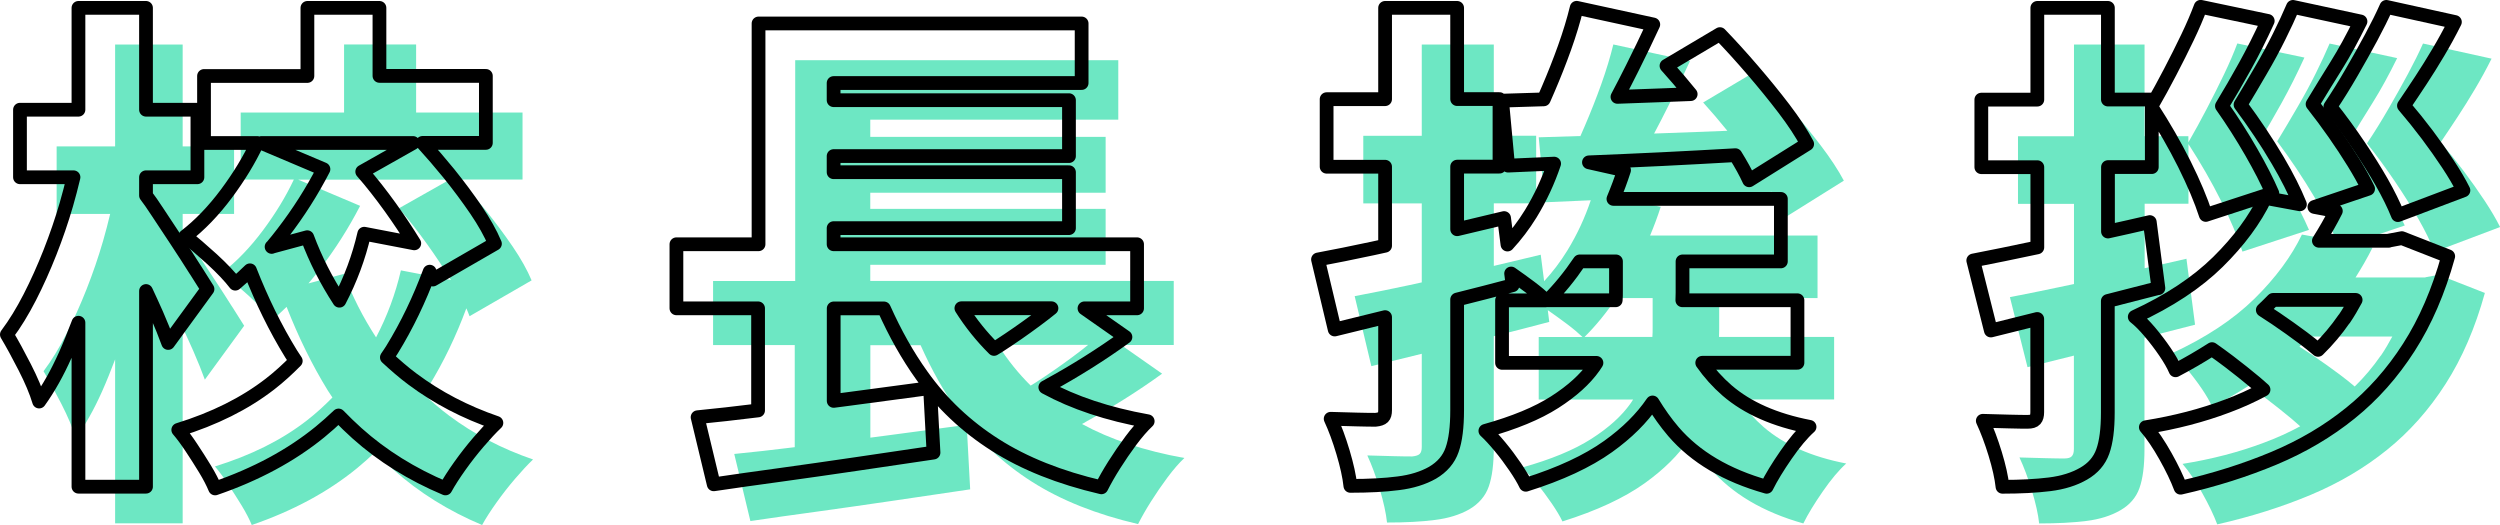
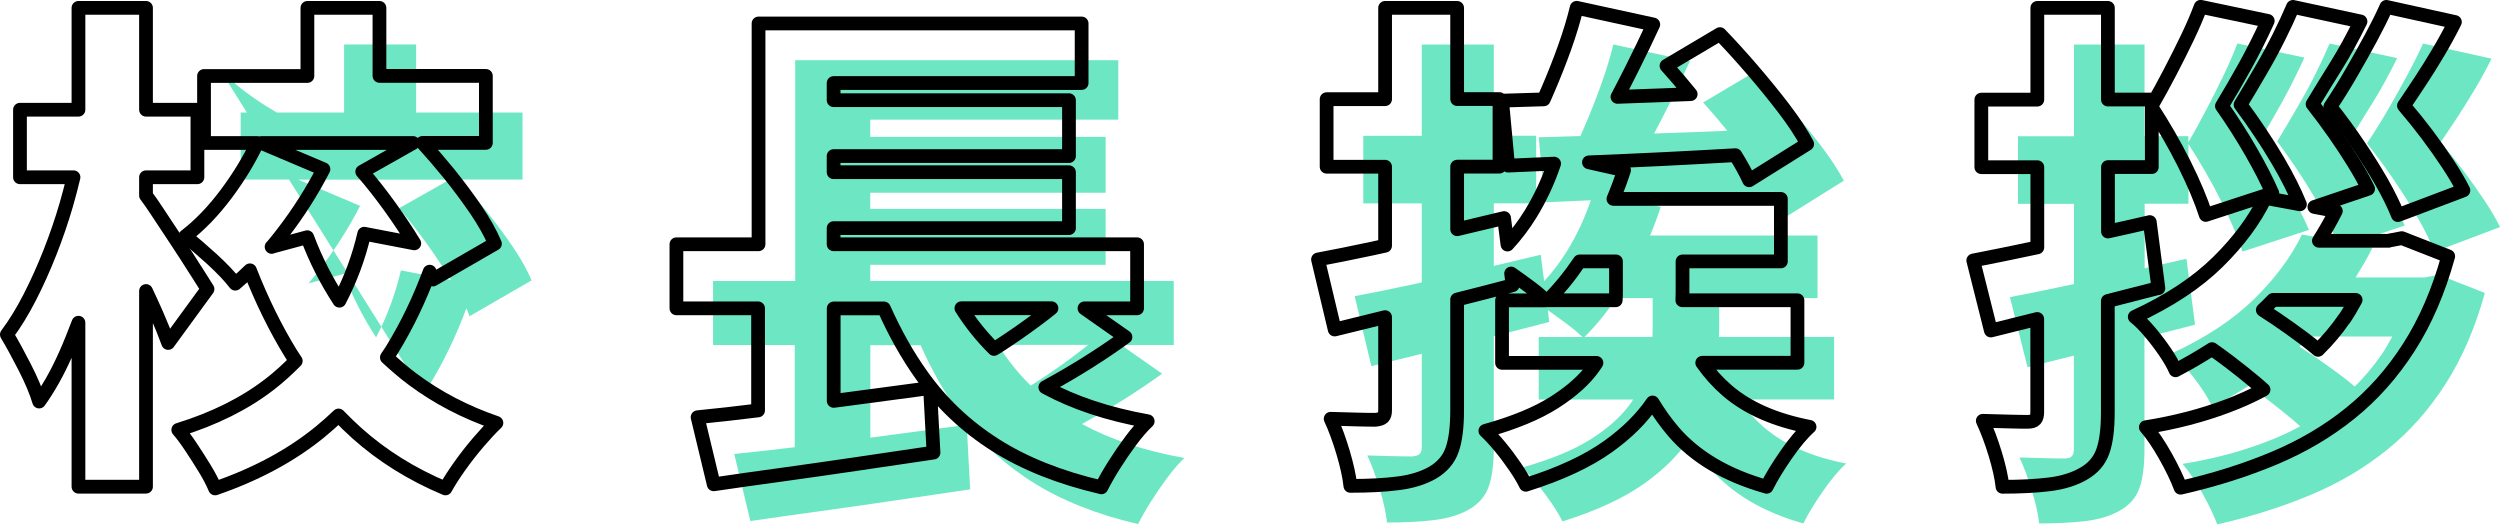
<svg xmlns="http://www.w3.org/2000/svg" id="_レイヤー_2" data-name="レイヤー 2" viewBox="0 0 272.76 57.27">
  <defs>
    <style>
      .cls-1 {
        fill: #6de7c3;
      }

      .cls-2 {
        fill: none;
        stroke: #000;
        stroke-linecap: round;
        stroke-linejoin: round;
        stroke-width: 1.5px;
      }
    </style>
  </defs>
  <g id="_レイヤー_1-2" data-name="レイヤー 1">
    <g>
-       <path class="cls-1" d="m46.21,42.99c.18-.28.39-.55.56-.84,1.63-2.65,2.99-5.49,4.11-8.51.13.29.25.58.35.86l6.77-3.91c-.48-1.14-1.17-2.37-2.06-3.68-.9-1.32-1.89-2.65-2.97-3.99-.97-1.19-1.92-2.29-2.87-3.33h6.91v-7.31h-11.61v-7.43h-7.86v7.43h-11.28v7.31h5.8c-.87,1.85-1.99,3.69-3.36,5.53-1.41,1.89-2.91,3.44-4.48,4.65.84.66,1.82,1.5,2.92,2.5,1.1,1.01,1.94,1.9,2.53,2.67.54-.45,1.07-.94,1.6-1.46,1.29,3.29,2.78,6.34,4.5,9.13.16.26.34.5.5.76-.87.88-1.79,1.73-2.81,2.52-2.75,2.13-6.09,3.79-10.01,5,.44.51.92,1.16,1.43,1.93.51.77,1.01,1.55,1.49,2.34.48.79.84,1.49,1.1,2.12,4.47-1.54,8.29-3.59,11.44-6.16.71-.58,1.38-1.18,2.03-1.8.65.67,1.32,1.32,2.01,1.94,2.77,2.48,5.99,4.48,9.65,6.02.4-.73.93-1.55,1.57-2.45s1.32-1.77,2.04-2.61,1.37-1.54,1.95-2.09c-3.41-1.17-6.45-2.76-9.13-4.76-1-.74-1.92-1.55-2.82-2.38Zm-12.57-12.05c.41-.49.82-.99,1.22-1.52,1.71-2.22,3.18-4.54,4.43-6.96l-6.76-2.86h16.53l-5.54,3.13c1.03,1.17,2.05,2.48,3.08,3.91.96,1.34,1.82,2.64,2.6,3.91l-5.46-1.05c-.59,2.56-1.5,5-2.71,7.31-1.42-2.18-2.6-4.49-3.51-6.93l-3.89,1.05Z" />
-       <path class="cls-1" d="m25.32,33.46c-.62-.99-1.31-2.05-2.06-3.19-.75-1.14-1.45-2.19-2.09-3.16-.51-.78-.92-1.37-1.24-1.78v-1.99h5.61v-7.37h-5.61V4.86h-7.37v11.11h-6.38v7.37h5.84c-.23.97-.49,1.96-.78,2.97-.51,1.76-1.11,3.5-1.79,5.23-.68,1.72-1.41,3.35-2.2,4.89s-1.62,2.9-2.5,4.07c.59.99,1.24,2.18,1.95,3.57.71,1.39,1.24,2.64,1.57,3.74,1.03-1.43,1.98-3.12,2.86-5.09.5-1.12.97-2.3,1.43-3.51v17.89h7.37v-21.35c.4.86.8,1.72,1.16,2.54.51,1.17.93,2.22,1.26,3.13l4.29-5.88c-.26-.4-.7-1.1-1.32-2.09Z" />
+       <path class="cls-1" d="m46.21,42.99c.18-.28.39-.55.56-.84,1.63-2.65,2.99-5.49,4.11-8.51.13.29.25.58.35.86l6.77-3.91c-.48-1.14-1.17-2.37-2.06-3.68-.9-1.32-1.89-2.65-2.97-3.99-.97-1.19-1.92-2.29-2.87-3.33h6.91v-7.31h-11.61v-7.43h-7.86v7.43h-11.28v7.31h5.8s1.32-1.77,2.04-2.61,1.37-1.54,1.95-2.09c-3.41-1.17-6.45-2.76-9.13-4.76-1-.74-1.92-1.55-2.82-2.38Zm-12.57-12.05c.41-.49.82-.99,1.22-1.52,1.71-2.22,3.18-4.54,4.43-6.96l-6.76-2.86h16.53l-5.54,3.13c1.03,1.17,2.05,2.48,3.08,3.91.96,1.34,1.82,2.64,2.6,3.91l-5.46-1.05c-.59,2.56-1.5,5-2.71,7.31-1.42-2.18-2.6-4.49-3.51-6.93l-3.89,1.05Z" />
      <path class="cls-1" d="m118.41,46.05c1.41-.77,2.83-1.6,4.26-2.5s2.8-1.82,4.12-2.78l-4.47-3.13h5.74v-6.99h-33.11v-1.76h25.68v-6.1h-25.68v-1.76h25.68v-6.1h-25.68v-1.87h27.06v-6.49h-35.25v24.09h-8.96v6.99h8.91v11.14c-2.43.3-4.64.55-6.6.74l1.76,7.32c2.24-.33,4.68-.68,7.34-1.04,2.66-.37,5.41-.76,8.25-1.18,2.84-.42,5.64-.83,8.39-1.24l-.38-7.04c-2.97.4-5.99.81-9.05,1.21-.5.07-.97.13-1.46.19v-10.09h5.48c1.21,2.71,2.59,5.17,4.15,7.34,2.16,3.03,4.83,5.55,8,7.56,3.17,2.02,7.03,3.56,11.58,4.62.37-.73.83-1.55,1.4-2.45.57-.9,1.17-1.78,1.81-2.64s1.26-1.57,1.84-2.12c-4.35-.78-8.07-2.02-11.17-3.71.12-.07.24-.13.36-.19Zm.31-8.42c-.53.43-1.1.87-1.71,1.32-1.28.95-2.6,1.87-3.96,2.75-.21.13-.4.24-.6.37-1.35-1.34-2.54-2.82-3.56-4.44h9.83Z" />
      <path class="cls-1" d="m189.72,43.58h10.39v-6.82h-12.56c0-.28.02-.55.02-.83v-3.41h10.73v-6.82h-18.27c.43-1.03.82-2.07,1.16-3.13l-3.83-.86c2.57-.1,5.21-.22,7.96-.35,2.69-.13,5.35-.28,8.02-.43.62,1,1.13,1.92,1.5,2.74l6.33-3.96c-.62-1.17-1.47-2.46-2.53-3.85-1.06-1.39-2.21-2.8-3.44-4.23-1.23-1.43-2.41-2.73-3.55-3.91l-5.83,3.46c.86.95,1.75,1.99,2.64,3.09-1.12.04-2.23.09-3.36.13-1.58.06-3.12.12-4.63.17.54-1.02,1.08-2.06,1.63-3.17.79-1.58,1.55-3.15,2.28-4.73l-8.36-1.82c-.33,1.36-.77,2.81-1.32,4.35-.55,1.54-1.15,3.05-1.79,4.54-.16.38-.32.74-.48,1.1-1.62.05-3.14.1-4.55.14l.66,7.09c1.57-.07,3.25-.14,5.02-.22-.64,1.9-1.48,3.72-2.55,5.47-.77,1.25-1.62,2.36-2.54,3.36l-.37-2.89c-1.7.41-3.41.81-5.12,1.22v-6.83h4.62v-7.37h-4.62V4.86h-7.86v9.96h-6.38v7.37h6.38v8.62c-.44.1-.89.2-1.32.29-2.24.48-4.24.88-6,1.21l1.82,7.64c1.72-.42,3.56-.88,5.5-1.35v10.15c0,.37-.07.62-.22.77-.15.15-.42.24-.82.28-.37,0-1.04,0-2.01-.03-.97-.02-1.93-.05-2.89-.08.48,1.03.93,2.25,1.35,3.66.42,1.41.69,2.63.8,3.66,2.02,0,3.76-.09,5.22-.28,1.47-.18,2.71-.57,3.74-1.15,1.06-.62,1.78-1.46,2.14-2.5.37-1.04.55-2.48.55-4.32v-12.08c2.03-.51,4.06-1.03,6.05-1.56l-.16-1.28c.71.5,1.42,1,2.12,1.53.69.52,1.24.99,1.67,1.4h-4.78v6.82h10.3c-.09.14-.17.27-.27.41-.97,1.38-2.4,2.67-4.29,3.88s-4.41,2.25-7.56,3.13c.48.44,1.01,1.02,1.6,1.73.59.71,1.14,1.45,1.65,2.2.51.75.9,1.4,1.16,1.95,3.74-1.17,6.74-2.57,8.99-4.18,2.08-1.49,3.68-3.09,4.84-4.8.7,1.15,1.45,2.21,2.28,3.18,2.38,2.77,5.77,4.78,10.17,6.02.51-1.03,1.22-2.19,2.12-3.49.9-1.3,1.75-2.32,2.56-3.05-3.78-.73-6.77-2.05-8.99-3.96-1.04-.9-1.94-1.91-2.72-3.02Zm-13.37-11.06h3.96v3.25c0,.33,0,.66-.03.99h-7.4c1.21-1.2,2.37-2.61,3.47-4.24Z" />
      <path class="cls-1" d="m258.25,15.64c1.1,1.39,2.13,2.8,3.08,4.21.95,1.41,1.8,2.76,2.53,4.04.73,1.28,1.32,2.48,1.76,3.58l7.15-2.7c-.44-.88-1-1.83-1.68-2.86s-1.43-2.09-2.25-3.19c-.83-1.1-1.68-2.16-2.56-3.19.62-.92,1.25-1.85,1.87-2.8.62-.95,1.25-1.95,1.87-3,.62-1.04,1.23-2.15,1.82-3.33l-7.48-1.65c-.44.99-.99,2.1-1.65,3.33-.66,1.23-1.37,2.49-2.12,3.79-.75,1.3-1.53,2.56-2.34,3.77Z" />
      <path class="cls-1" d="m239.49,35.44l-.94-7.21c-1.52.36-3.04.69-4.56,1.03v-7.03h4.78v-6.51c1.33,2.06,2.52,4.12,3.55,6.18,1.04,2.09,1.82,3.94,2.34,5.55l7.26-2.37c-.55-1.28-1.32-2.79-2.31-4.51-.99-1.72-2.05-3.39-3.19-5,.84-1.39,1.69-2.85,2.53-4.37.84-1.52,1.67-3.16,2.47-4.92l-7.32-1.54c-.37.99-.84,2.1-1.43,3.33-.59,1.23-1.22,2.49-1.9,3.79-.66,1.27-1.33,2.49-2.01,3.67v-.67h-4.78V4.86h-7.7v10.01h-6.11v7.37h6.11v8.75c-2.63.56-4.97,1.04-6.99,1.43l1.92,7.64c1.59-.39,3.29-.81,5.06-1.26v10.17c0,.37-.07.63-.22.8s-.42.25-.82.25c-.37,0-1.04,0-2.01-.03-.97-.02-1.93-.05-2.89-.08.48,1.03.93,2.23,1.35,3.6.42,1.38.69,2.58.8,3.6,1.98,0,3.69-.09,5.14-.27,1.45-.18,2.69-.57,3.71-1.16,1.03-.59,1.72-1.39,2.09-2.42.37-1.03.55-2.44.55-4.24v-12.18c1.84-.47,3.69-.94,5.5-1.41Z" />
      <path class="cls-1" d="m264.62,30.27h-7.62c.66-1.05,1.29-2.13,1.85-3.25l-2.34-.44,5.86-1.98c-.4-.84-.93-1.79-1.57-2.83-.64-1.04-1.35-2.12-2.12-3.22-.77-1.1-1.56-2.16-2.37-3.19.84-1.39,1.71-2.8,2.59-4.21.88-1.41,1.76-3.02,2.64-4.81l-7.37-1.59c-.4.95-.91,2.04-1.51,3.25-.6,1.21-1.27,2.45-2.01,3.71-.73,1.27-1.47,2.5-2.2,3.71,1.5,2.02,2.86,4.05,4.07,6.1,1.03,1.75,1.83,3.34,2.41,4.77l-3.78-.7c-1.14,2.38-2.86,4.71-5.17,6.99-2.31,2.27-5.33,4.27-9.07,5.99.51.4,1.06.95,1.65,1.65.59.7,1.14,1.42,1.65,2.17.51.75.9,1.42,1.15,2.01,1.41-.74,2.73-1.51,3.98-2.31.6.42,1.22.87,1.88,1.37,1.01.77,1.96,1.53,2.86,2.28.32.27.6.52.88.77-1.24.67-2.56,1.27-3.96,1.79-2.73,1.03-5.69,1.8-8.88,2.31.7.81,1.41,1.86,2.14,3.16.73,1.3,1.28,2.45,1.65,3.44,3.7-.84,7.1-1.92,10.2-3.22,3.1-1.3,5.88-2.94,8.33-4.92,2.46-1.98,4.58-4.37,6.38-7.18,1.8-2.8,3.23-6.11,4.29-9.93l-5.06-1.98-1.43.27Zm-4.87,8.53c-.84,1.22-1.79,2.34-2.84,3.37-.49-.42-1.04-.86-1.67-1.33-.93-.7-1.92-1.39-2.94-2.09-.49-.33-.96-.64-1.42-.93.38-.36.76-.73,1.12-1.1h9.01c-.39.72-.8,1.43-1.25,2.09Z" />
    </g>
    <g>
      <path class="cls-2" d="m21.32,29.46c-.62-.99-1.31-2.05-2.06-3.19-.75-1.14-1.45-2.19-2.09-3.16-.51-.78-.92-1.37-1.24-1.78v-1.99h5.61v-7.37h-5.61V.86h-7.37v11.11H2.18v7.37h5.84c-.23.97-.49,1.96-.78,2.97-.51,1.76-1.11,3.5-1.79,5.23-.68,1.72-1.41,3.35-2.2,4.89s-1.62,2.9-2.5,4.07c.59.99,1.24,2.18,1.95,3.57.71,1.39,1.24,2.64,1.57,3.74,1.03-1.43,1.98-3.12,2.86-5.09.5-1.12.97-2.3,1.43-3.51v17.89h7.37v-21.35c.4.86.8,1.72,1.16,2.54.51,1.17.93,2.22,1.26,3.13l4.29-5.88c-.26-.4-.7-1.1-1.32-2.09Z" />
      <path class="cls-2" d="m42.21,38.99c.18-.28.39-.55.56-.84,1.63-2.65,2.99-5.49,4.11-8.51.13.29.25.58.35.86l6.77-3.91c-.48-1.14-1.17-2.37-2.06-3.68-.9-1.32-1.89-2.65-2.97-3.99-.97-1.19-1.92-2.29-2.87-3.33h6.91v-7.31h-11.61V.86h-7.86v7.43h-11.28v7.31h5.8c-.87,1.85-1.99,3.69-3.36,5.53-1.41,1.89-2.91,3.44-4.48,4.65.84.66,1.82,1.5,2.92,2.5,1.1,1.01,1.94,1.9,2.53,2.67.54-.45,1.07-.94,1.6-1.46,1.29,3.29,2.78,6.34,4.5,9.13.16.26.34.5.5.76-.87.88-1.79,1.73-2.81,2.52-2.75,2.13-6.09,3.79-10.01,5,.44.51.92,1.16,1.43,1.93.51.77,1.01,1.55,1.49,2.34.48.79.84,1.49,1.1,2.12,4.47-1.54,8.29-3.59,11.44-6.16.71-.58,1.38-1.18,2.03-1.8.65.67,1.32,1.32,2.01,1.94,2.77,2.48,5.99,4.48,9.65,6.02.4-.73.93-1.55,1.57-2.45s1.32-1.77,2.04-2.61,1.37-1.54,1.95-2.09c-3.41-1.17-6.45-2.76-9.13-4.76-1-.74-1.92-1.55-2.82-2.38Zm-12.57-12.05c.41-.49.82-.99,1.22-1.52,1.71-2.22,3.18-4.54,4.43-6.96l-6.76-2.86h16.53l-5.54,3.13c1.03,1.17,2.05,2.48,3.08,3.91.96,1.34,1.82,2.64,2.6,3.91l-5.46-1.05c-.59,2.56-1.5,5-2.71,7.31-1.42-2.18-2.6-4.49-3.51-6.93l-3.89,1.05Z" />
      <path class="cls-2" d="m114.41,42.05c1.41-.77,2.83-1.6,4.26-2.5s2.8-1.82,4.12-2.78l-4.47-3.13h5.74v-6.99h-33.11v-1.76h25.68v-6.1h-25.68v-1.76h25.68v-6.1h-25.68v-1.87h27.06V2.56h-35.25v24.09h-8.96v6.99h8.91v11.14c-2.43.3-4.64.55-6.6.74l1.76,7.32c2.24-.33,4.68-.68,7.34-1.04,2.66-.37,5.41-.76,8.25-1.18,2.84-.42,5.64-.83,8.39-1.24l-.38-7.04c-2.97.4-5.99.81-9.05,1.21-.5.07-.97.13-1.46.19v-10.09h5.48c1.21,2.71,2.59,5.17,4.15,7.34,2.16,3.03,4.83,5.55,8,7.56,3.17,2.02,7.03,3.56,11.58,4.62.37-.73.83-1.55,1.4-2.45.57-.9,1.17-1.78,1.81-2.64s1.26-1.57,1.84-2.12c-4.35-.78-8.07-2.02-11.17-3.71.12-.07.24-.13.36-.19Zm.31-8.42c-.53.43-1.1.87-1.71,1.32-1.28.95-2.6,1.87-3.96,2.75-.21.13-.4.24-.6.37-1.35-1.34-2.54-2.82-3.56-4.44h9.83Z" />
      <path class="cls-2" d="m185.72,39.58h10.39v-6.82h-12.56c0-.28.02-.55.02-.83v-3.41h10.73v-6.82h-18.27c.43-1.03.82-2.07,1.16-3.13l-3.83-.86c2.57-.1,5.21-.22,7.96-.35,2.69-.13,5.35-.28,8.02-.43.62,1,1.13,1.92,1.5,2.74l6.33-3.96c-.62-1.17-1.47-2.46-2.53-3.85-1.06-1.39-2.21-2.8-3.44-4.23-1.23-1.43-2.41-2.73-3.55-3.91l-5.83,3.46c.86.95,1.75,1.99,2.64,3.09-1.12.04-2.23.09-3.36.13-1.58.06-3.12.12-4.63.17.54-1.02,1.08-2.06,1.63-3.17.79-1.58,1.55-3.15,2.28-4.73l-8.36-1.82c-.33,1.36-.77,2.81-1.32,4.35-.55,1.54-1.15,3.05-1.79,4.54-.16.38-.32.74-.48,1.1-1.62.05-3.14.1-4.55.14l.66,7.09c1.57-.07,3.25-.14,5.02-.22-.64,1.9-1.48,3.72-2.55,5.47-.77,1.25-1.62,2.36-2.54,3.36l-.37-2.89c-1.7.41-3.41.81-5.12,1.22v-6.83h4.62v-7.37h-4.62V.86h-7.86v9.96h-6.38v7.37h6.38v8.62c-.44.1-.89.2-1.32.29-2.24.48-4.24.88-6,1.21l1.82,7.64c1.72-.42,3.56-.88,5.5-1.35v10.15c0,.37-.07.62-.22.77-.15.15-.42.24-.82.28-.37,0-1.04,0-2.01-.03-.97-.02-1.93-.05-2.89-.08.48,1.03.93,2.25,1.35,3.66.42,1.41.69,2.63.8,3.66,2.02,0,3.76-.09,5.22-.28,1.47-.18,2.71-.57,3.74-1.15,1.06-.62,1.78-1.46,2.14-2.5.37-1.04.55-2.48.55-4.32v-12.08c2.03-.51,4.06-1.03,6.05-1.56l-.16-1.28c.71.5,1.42,1,2.12,1.53.69.52,1.24.99,1.67,1.4h-4.78v6.82h10.3c-.09.14-.17.27-.27.41-.97,1.38-2.4,2.67-4.29,3.88s-4.41,2.25-7.56,3.13c.48.44,1.01,1.02,1.6,1.73.59.71,1.14,1.45,1.65,2.2.51.75.9,1.4,1.16,1.95,3.74-1.17,6.74-2.57,8.99-4.18,2.08-1.49,3.68-3.09,4.84-4.8.7,1.15,1.45,2.21,2.28,3.18,2.38,2.77,5.77,4.78,10.17,6.02.51-1.03,1.22-2.19,2.12-3.49.9-1.3,1.75-2.32,2.56-3.05-3.78-.73-6.77-2.05-8.99-3.96-1.04-.9-1.94-1.91-2.72-3.02Zm-13.37-11.06h3.96v3.25c0,.33,0,.66-.03.99h-7.4c1.21-1.2,2.37-2.61,3.47-4.24Z" />
      <path class="cls-2" d="m254.25,11.64c1.1,1.39,2.13,2.8,3.08,4.21.95,1.41,1.8,2.76,2.53,4.04.73,1.28,1.32,2.48,1.76,3.58l7.15-2.7c-.44-.88-1-1.83-1.68-2.86s-1.43-2.09-2.25-3.19c-.83-1.1-1.68-2.16-2.56-3.19.62-.92,1.25-1.85,1.87-2.8.62-.95,1.25-1.95,1.87-3,.62-1.04,1.23-2.15,1.82-3.33l-7.48-1.65c-.44.99-.99,2.1-1.65,3.33-.66,1.23-1.37,2.49-2.12,3.79-.75,1.3-1.53,2.56-2.34,3.77Z" />
      <path class="cls-2" d="m235.49,31.44l-.94-7.21c-1.52.36-3.04.69-4.56,1.03v-7.03h4.78v-6.51c1.33,2.06,2.52,4.12,3.55,6.18,1.04,2.09,1.82,3.94,2.34,5.55l7.26-2.37c-.55-1.28-1.32-2.79-2.31-4.51-.99-1.72-2.05-3.39-3.19-5,.84-1.39,1.69-2.85,2.53-4.37.84-1.52,1.67-3.16,2.47-4.92l-7.32-1.54c-.37.99-.84,2.1-1.43,3.33-.59,1.23-1.22,2.49-1.9,3.79-.66,1.27-1.33,2.49-2.01,3.67v-.67h-4.78V.86h-7.7v10.01h-6.11v7.37h6.11v8.75c-2.63.56-4.97,1.04-6.99,1.43l1.92,7.64c1.59-.39,3.29-.81,5.06-1.26v10.17c0,.37-.07.63-.22.8s-.42.25-.82.25c-.37,0-1.04,0-2.01-.03-.97-.02-1.93-.05-2.89-.08.48,1.03.93,2.23,1.35,3.6.42,1.38.69,2.58.8,3.6,1.98,0,3.69-.09,5.14-.27,1.45-.18,2.69-.57,3.71-1.16,1.03-.59,1.72-1.39,2.09-2.42.37-1.03.55-2.44.55-4.24v-12.18c1.84-.47,3.69-.94,5.5-1.41Z" />
      <path class="cls-2" d="m260.62,26.27h-7.62c.66-1.05,1.29-2.13,1.85-3.25l-2.34-.44,5.86-1.98c-.4-.84-.93-1.79-1.57-2.83-.64-1.04-1.35-2.12-2.12-3.22-.77-1.1-1.56-2.16-2.37-3.19.84-1.39,1.71-2.8,2.59-4.21.88-1.41,1.76-3.02,2.64-4.81l-7.37-1.59c-.4.95-.91,2.04-1.51,3.25-.6,1.21-1.27,2.45-2.01,3.71-.73,1.27-1.47,2.5-2.2,3.71,1.5,2.02,2.86,4.05,4.07,6.1,1.03,1.75,1.83,3.34,2.41,4.77l-3.78-.7c-1.14,2.38-2.86,4.71-5.17,6.99-2.31,2.27-5.33,4.27-9.07,5.99.51.4,1.06.95,1.65,1.65.59.7,1.14,1.42,1.65,2.17.51.75.9,1.42,1.15,2.01,1.41-.74,2.73-1.51,3.98-2.31.6.42,1.22.87,1.88,1.37,1.01.77,1.96,1.53,2.86,2.28.32.27.6.52.88.77-1.24.67-2.56,1.27-3.96,1.79-2.73,1.03-5.69,1.8-8.88,2.31.7.81,1.41,1.86,2.14,3.16.73,1.3,1.28,2.45,1.65,3.44,3.7-.84,7.1-1.92,10.2-3.22,3.1-1.3,5.88-2.94,8.33-4.92,2.46-1.98,4.58-4.37,6.38-7.18,1.8-2.8,3.23-6.11,4.29-9.93l-5.06-1.98-1.43.27Zm-4.87,8.53c-.84,1.22-1.79,2.34-2.84,3.37-.49-.42-1.04-.86-1.67-1.33-.93-.7-1.92-1.39-2.94-2.09-.49-.33-.96-.64-1.42-.93.38-.36.76-.73,1.12-1.1h9.01c-.39.72-.8,1.43-1.25,2.09Z" />
    </g>
  </g>
</svg>